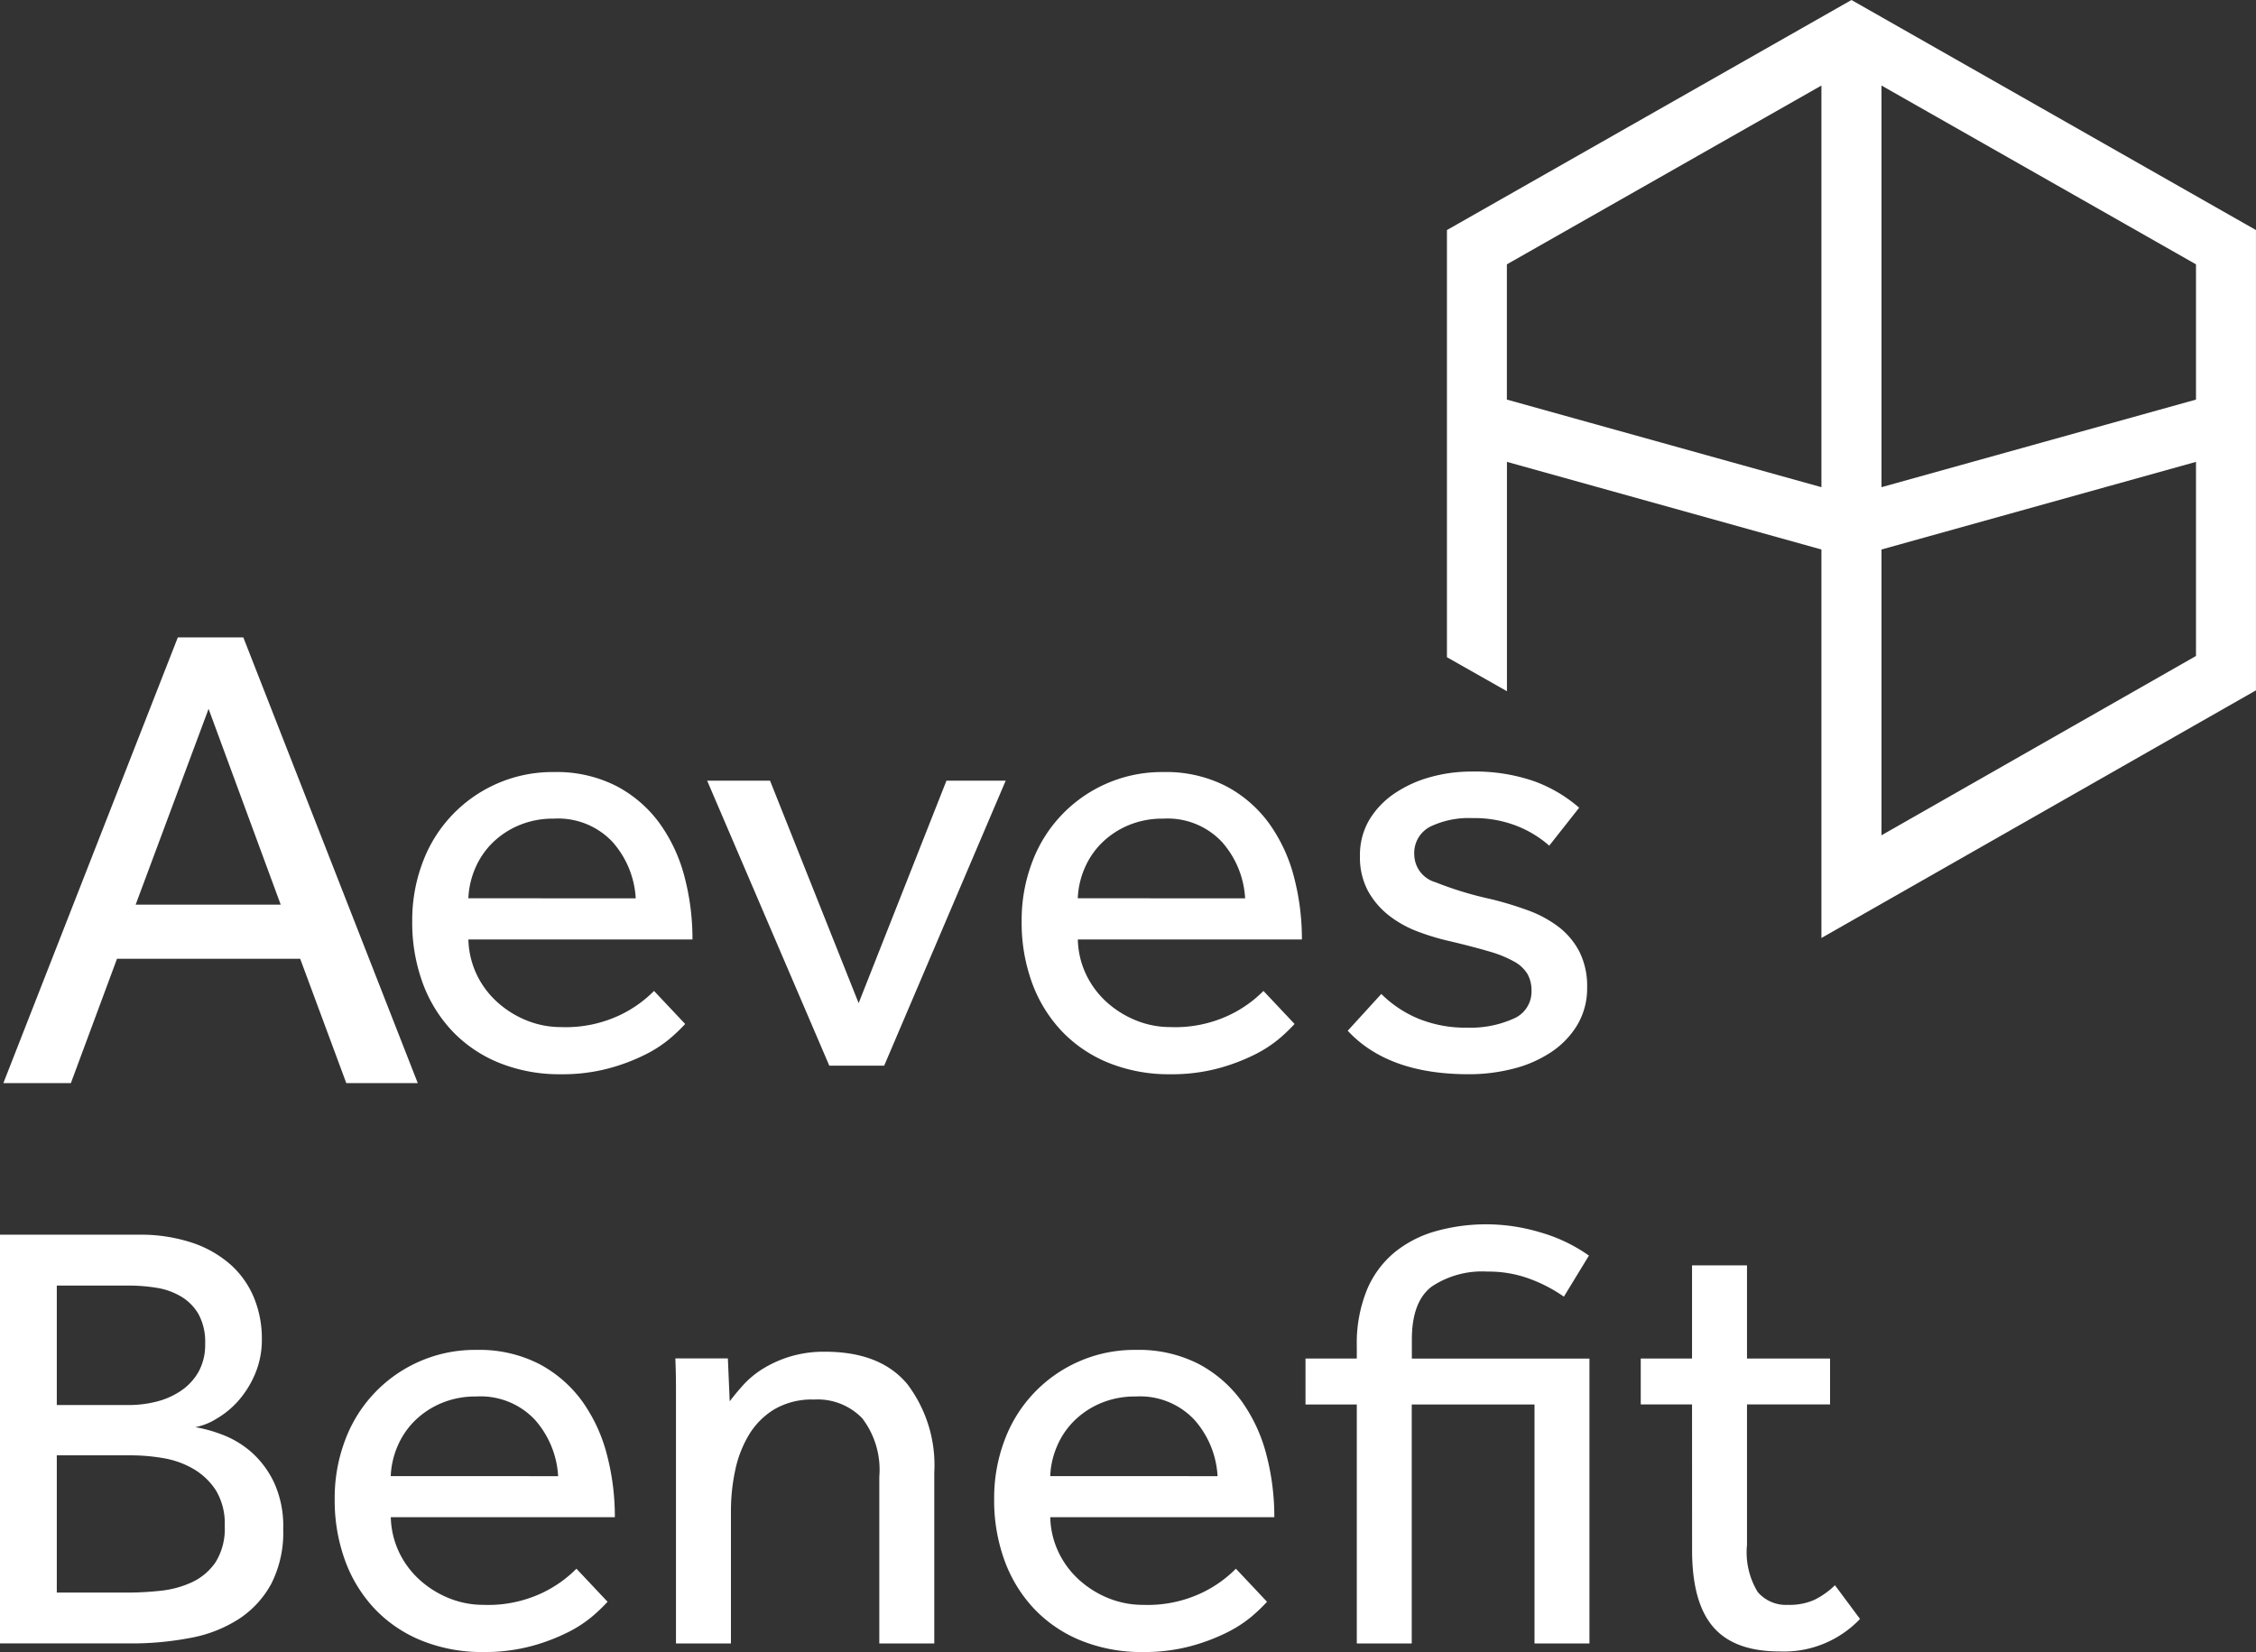
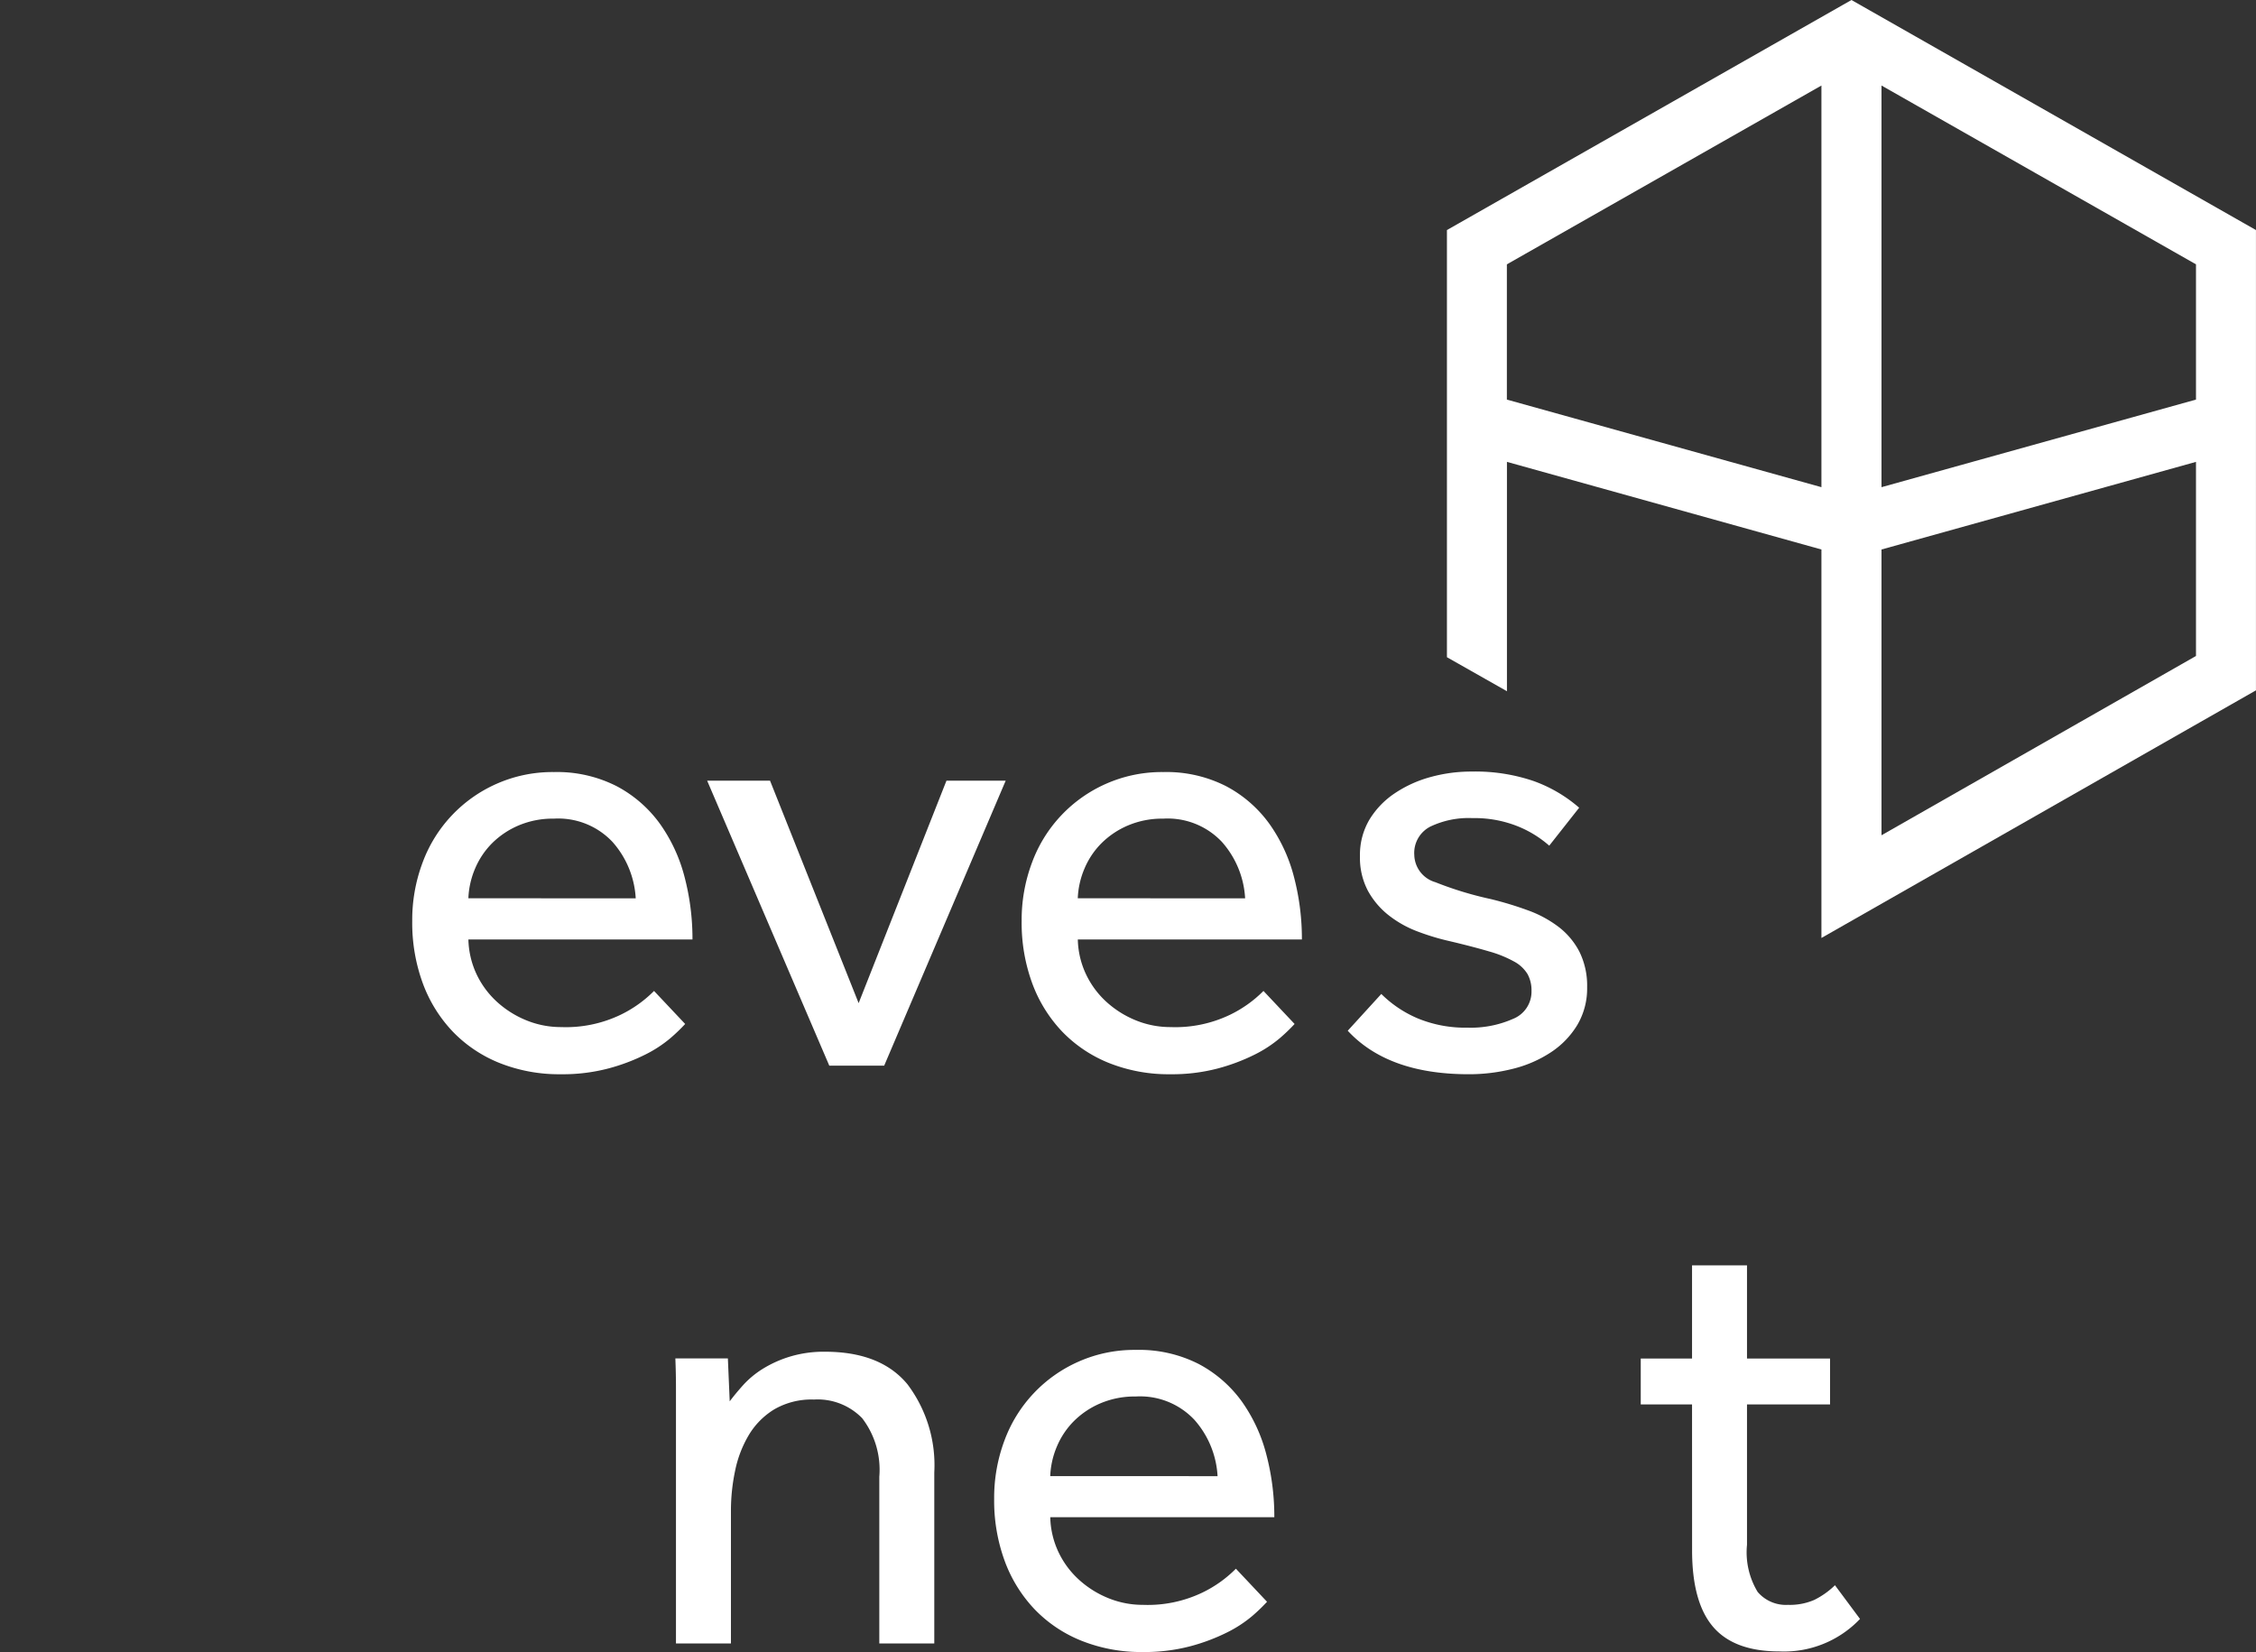
<svg xmlns="http://www.w3.org/2000/svg" id="Group_162" data-name="Group 162" width="178.252" height="130.555" viewBox="0 0 178.252 130.555">
  <rect x="0" y="0" width="178.252" height="130.555" fill="#333333" stroke="none" />
  <defs>
    <clipPath id="clip-path">
      <rect id="Rectangle_1783" data-name="Rectangle 1783" width="178.252" height="130.555" fill="none" />
    </clipPath>
  </defs>
  <path id="Path_334" data-name="Path 334" d="M107.247,43.425,132.095,36.5V51.84L107.247,66.008Zm-29.6-11.847V20.89L102.5,6.759V38.5Zm29.6-24.819,24.848,14.13V31.578L107.247,38.5ZM104.874,0,73.161,18.038l-.25.142V51.937l4.741,2.688V36.5L102.5,43.425v27.4h0v3.3l34.334-19.569V18.18Z" transform="translate(41.415)" fill="#fff" />
-   <path id="Path_335" data-name="Path 335" d="M16.362,37.114l5.7,15.472H10.6Zm-2.429-5.649L.148,66.688H5.482l3.645-9.825H23.6l3.643,9.825H32.89L19.107,31.465Z" transform="translate(0.118 18.905)" fill="#fff" />
  <g id="Group_146" data-name="Group 146" transform="translate(0 0)">
    <g id="Group_145" data-name="Group 145" clip-path="url(#clip-path)">
      <path id="Path_336" data-name="Path 336" d="M37.474,46.96A7.322,7.322,0,0,0,35.639,42.5a5.885,5.885,0,0,0-4.632-1.84,6.918,6.918,0,0,0-2.773.533,6.655,6.655,0,0,0-2.1,1.4,6.31,6.31,0,0,0-1.351,2.01,6.625,6.625,0,0,0-.531,2.349Zm3.907,9.927A14.032,14.032,0,0,1,40.224,58a9.9,9.9,0,0,1-2,1.308A15.359,15.359,0,0,1,35.325,60.4a14.231,14.231,0,0,1-3.787.46,12.723,12.723,0,0,1-4.777-.871,10.607,10.607,0,0,1-3.715-2.47,11.087,11.087,0,0,1-2.388-3.826,13.854,13.854,0,0,1-.843-4.94,12.88,12.88,0,0,1,.82-4.625A10.929,10.929,0,0,1,26.5,37.9a10.881,10.881,0,0,1,4.51-.921A10.379,10.379,0,0,1,35.978,38.1a9.945,9.945,0,0,1,3.4,2.955,12.7,12.7,0,0,1,1.954,4.212,19.281,19.281,0,0,1,.626,4.94H24.253a6.817,6.817,0,0,0,.651,2.76,6.987,6.987,0,0,0,1.617,2.179A7.78,7.78,0,0,0,28.836,56.6a7.215,7.215,0,0,0,2.752.533,9.986,9.986,0,0,0,4.68-.968,9.617,9.617,0,0,0,2.653-1.889Z" transform="translate(12.756 24.034)" fill="#fff" />
      <path id="Path_337" data-name="Path 337" d="M33.992,37.394h4.969l7,17.579L52.9,37.394h4.68l-9.6,22.519H43.642Z" transform="translate(21.882 24.301)" fill="#fff" />
      <path id="Path_338" data-name="Path 338" d="M66.766,46.96A7.31,7.31,0,0,0,64.933,42.5a5.887,5.887,0,0,0-4.632-1.84,6.932,6.932,0,0,0-2.775.533,6.647,6.647,0,0,0-2.1,1.4,6.283,6.283,0,0,0-1.351,2.01,6.625,6.625,0,0,0-.531,2.349Zm3.909,9.927A14.03,14.03,0,0,1,69.518,58a9.9,9.9,0,0,1-2,1.308A15.4,15.4,0,0,1,64.619,60.4a14.231,14.231,0,0,1-3.787.46,12.723,12.723,0,0,1-4.777-.871,10.607,10.607,0,0,1-3.715-2.47,11.086,11.086,0,0,1-2.388-3.826,13.854,13.854,0,0,1-.843-4.94,12.88,12.88,0,0,1,.82-4.625A10.929,10.929,0,0,1,55.791,37.9a10.881,10.881,0,0,1,4.51-.921A10.379,10.379,0,0,1,65.272,38.1a9.945,9.945,0,0,1,3.4,2.955,12.7,12.7,0,0,1,1.954,4.212,19.28,19.28,0,0,1,.626,4.94H53.547a6.79,6.79,0,0,0,.651,2.76,7.007,7.007,0,0,0,1.616,2.179A7.809,7.809,0,0,0,58.13,56.6a7.215,7.215,0,0,0,2.752.533,9.986,9.986,0,0,0,4.68-.968,9.617,9.617,0,0,0,2.653-1.889Z" transform="translate(31.614 24.034)" fill="#fff" />
      <path id="Path_339" data-name="Path 339" d="M67.437,54.533a9.135,9.135,0,0,0,2.895,1.937,9.833,9.833,0,0,0,3.909.726,8.261,8.261,0,0,0,3.618-.7,2.313,2.313,0,0,0,1.446-2.2,2.675,2.675,0,0,0-.312-1.331,2.789,2.789,0,0,0-1.062-.993,9.165,9.165,0,0,0-1.977-.8q-1.23-.364-3.064-.8a18.958,18.958,0,0,1-2.582-.775,8.559,8.559,0,0,1-2.291-1.284,6.325,6.325,0,0,1-1.64-1.937,5.59,5.59,0,0,1-.626-2.735,5.462,5.462,0,0,1,.746-2.882,6.685,6.685,0,0,1,2-2.082,9.585,9.585,0,0,1,2.822-1.284,12.108,12.108,0,0,1,3.256-.436,14.28,14.28,0,0,1,4.9.751,11.255,11.255,0,0,1,3.595,2.107l-2.364,3a8.641,8.641,0,0,0-2.533-1.549,9.2,9.2,0,0,0-3.546-.63,7.01,7.01,0,0,0-3.33.678,2.337,2.337,0,0,0-1.254,2.227A2.3,2.3,0,0,0,71.707,45.7a27.6,27.6,0,0,0,4.366,1.331,27.222,27.222,0,0,1,2.967.9,9.11,9.11,0,0,1,2.413,1.308,5.864,5.864,0,0,1,1.64,1.962A6.042,6.042,0,0,1,83.7,54a5.663,5.663,0,0,1-.773,2.978,6.774,6.774,0,0,1-2.074,2.155,9.642,9.642,0,0,1-2.992,1.308,14.048,14.048,0,0,1-3.523.436q-6.369,0-9.553-3.438Z" transform="translate(41.703 24.016)" fill="#fff" />
-       <path id="Path_340" data-name="Path 340" d="M10.084,87.423a24.706,24.706,0,0,0,2.605-.145,7.777,7.777,0,0,0,2.484-.678,4.606,4.606,0,0,0,1.857-1.574,4.983,4.983,0,0,0,.725-2.882,5.05,5.05,0,0,0-.7-2.808,5.288,5.288,0,0,0-1.785-1.694,7.008,7.008,0,0,0-2.388-.848,15.226,15.226,0,0,0-2.508-.218H4.487V87.423ZM10.229,72.6a8.746,8.746,0,0,0,2.122-.266,6.13,6.13,0,0,0,1.93-.848,4.483,4.483,0,0,0,1.4-1.5,4.394,4.394,0,0,0,.529-2.227,4.58,4.58,0,0,0-.529-2.349,3.906,3.906,0,0,0-1.4-1.4,5.5,5.5,0,0,0-1.93-.678,13.546,13.546,0,0,0-2.122-.17H4.487V72.6ZM0,59.141H10.9a12.953,12.953,0,0,1,4.341.653,8.777,8.777,0,0,1,3.041,1.767,7.189,7.189,0,0,1,1.808,2.617,8.474,8.474,0,0,1,.6,3.2,6.914,6.914,0,0,1-.554,2.808,7.806,7.806,0,0,1-1.351,2.132,7.066,7.066,0,0,1-1.737,1.4,4.8,4.8,0,0,1-1.616.63,11.394,11.394,0,0,1,2.147.6,7.567,7.567,0,0,1,2.291,1.381,7.465,7.465,0,0,1,1.785,2.4,8.257,8.257,0,0,1,.723,3.656,8.942,8.942,0,0,1-.94,4.334,7.713,7.713,0,0,1-2.558,2.785,10.593,10.593,0,0,1-3.835,1.5,24.547,24.547,0,0,1-4.729.436H0Z" transform="translate(0 38.434)" fill="#fff" />
-       <path id="Path_341" data-name="Path 341" d="M33.744,74.636a7.322,7.322,0,0,0-1.834-4.456,5.885,5.885,0,0,0-4.632-1.84,6.932,6.932,0,0,0-2.775.533,6.639,6.639,0,0,0-2.1,1.4,6.288,6.288,0,0,0-1.353,2.01,6.625,6.625,0,0,0-.531,2.349Zm3.907,9.927a14.024,14.024,0,0,1-1.157,1.114,9.783,9.783,0,0,1-2,1.307A15.244,15.244,0,0,1,31.6,88.074a14.231,14.231,0,0,1-3.787.46,12.69,12.69,0,0,1-4.777-.873,10.581,10.581,0,0,1-3.715-2.468,11.087,11.087,0,0,1-2.388-3.826,13.854,13.854,0,0,1-.843-4.94,12.88,12.88,0,0,1,.82-4.625,10.929,10.929,0,0,1,5.862-6.223,10.881,10.881,0,0,1,4.51-.921,10.379,10.379,0,0,1,4.971,1.114,9.945,9.945,0,0,1,3.4,2.955A12.7,12.7,0,0,1,37.6,72.94a19.281,19.281,0,0,1,.626,4.94H20.523a6.844,6.844,0,0,0,.651,2.76,6.987,6.987,0,0,0,1.617,2.179,7.779,7.779,0,0,0,2.314,1.454,7.215,7.215,0,0,0,2.752.533,9.986,9.986,0,0,0,4.68-.968,9.583,9.583,0,0,0,2.653-1.889Z" transform="translate(10.355 42.02)" fill="#fff" />
      <path id="Path_342" data-name="Path 342" d="M32.512,87.8V67.6q0-1.114-.048-2.325h4.149l.145,3.39q.434-.582,1.062-1.284A7.29,7.29,0,0,1,39.363,66.1a9.091,9.091,0,0,1,2.147-.968,9.245,9.245,0,0,1,2.775-.388q4.389,0,6.513,2.567a10.612,10.612,0,0,1,2.124,6.974V87.8H48.578V74.626A6.7,6.7,0,0,0,47.226,70a4.9,4.9,0,0,0-3.812-1.477,5.863,5.863,0,0,0-3.135.775,5.946,5.946,0,0,0-2,2.01,9.008,9.008,0,0,0-1.087,2.808,15.309,15.309,0,0,0-.337,3.221V87.8Z" transform="translate(20.898 42.078)" fill="#fff" />
      <path id="Path_343" data-name="Path 343" d="M65.442,74.636a7.31,7.31,0,0,0-1.833-4.456,5.887,5.887,0,0,0-4.632-1.84,6.926,6.926,0,0,0-2.775.533,6.647,6.647,0,0,0-2.1,1.4,6.283,6.283,0,0,0-1.351,2.01,6.625,6.625,0,0,0-.531,2.349Zm3.909,9.927a14.025,14.025,0,0,1-1.157,1.114,9.828,9.828,0,0,1-2,1.307A15.287,15.287,0,0,1,63.3,88.074a14.231,14.231,0,0,1-3.787.46,12.69,12.69,0,0,1-4.777-.873,10.581,10.581,0,0,1-3.715-2.468,11.087,11.087,0,0,1-2.388-3.826,13.854,13.854,0,0,1-.843-4.94,12.88,12.88,0,0,1,.82-4.625,10.929,10.929,0,0,1,5.862-6.223,10.881,10.881,0,0,1,4.51-.921,10.379,10.379,0,0,1,4.971,1.114,9.945,9.945,0,0,1,3.4,2.955A12.7,12.7,0,0,1,69.3,72.94a19.281,19.281,0,0,1,.626,4.94H52.223a6.79,6.79,0,0,0,.651,2.76,6.987,6.987,0,0,0,1.617,2.179,7.779,7.779,0,0,0,2.314,1.454,7.215,7.215,0,0,0,2.752.533,9.986,9.986,0,0,0,4.68-.968,9.583,9.583,0,0,0,2.653-1.889Z" transform="translate(30.761 42.02)" fill="#fff" />
-       <path id="Path_344" data-name="Path 344" d="M66.807,72.88H62.754V69.249h4.053v-.97a11.2,11.2,0,0,1,.8-4.455,7.7,7.7,0,0,1,2.2-2.978,9.028,9.028,0,0,1,3.281-1.671,14.765,14.765,0,0,1,8.2.1,12.612,12.612,0,0,1,3.86,1.84l-1.979,3.245a11.861,11.861,0,0,0-2.678-1.4,9.306,9.306,0,0,0-3.353-.581,7.172,7.172,0,0,0-4.413,1.186q-1.568,1.185-1.568,4.189v1.5H85.189V91.767H80.848V72.88h-9.7V91.767H66.807Z" transform="translate(40.397 38.11)" fill="#fff" />
      <path id="Path_345" data-name="Path 345" d="M82.921,71.6H78.868V67.971h4.053V60.609h4.343v7.362h6.562V71.6H87.264v11.09a6.043,6.043,0,0,0,.843,3.729A2.932,2.932,0,0,0,90.5,87.438a4.843,4.843,0,0,0,2.074-.388,6.391,6.391,0,0,0,1.64-1.162l1.979,2.663a8.274,8.274,0,0,1-6.369,2.567q-3.57,0-5.234-1.937t-1.665-6.053Z" transform="translate(50.771 39.388)" fill="#fff" />
    </g>
  </g>
</svg>